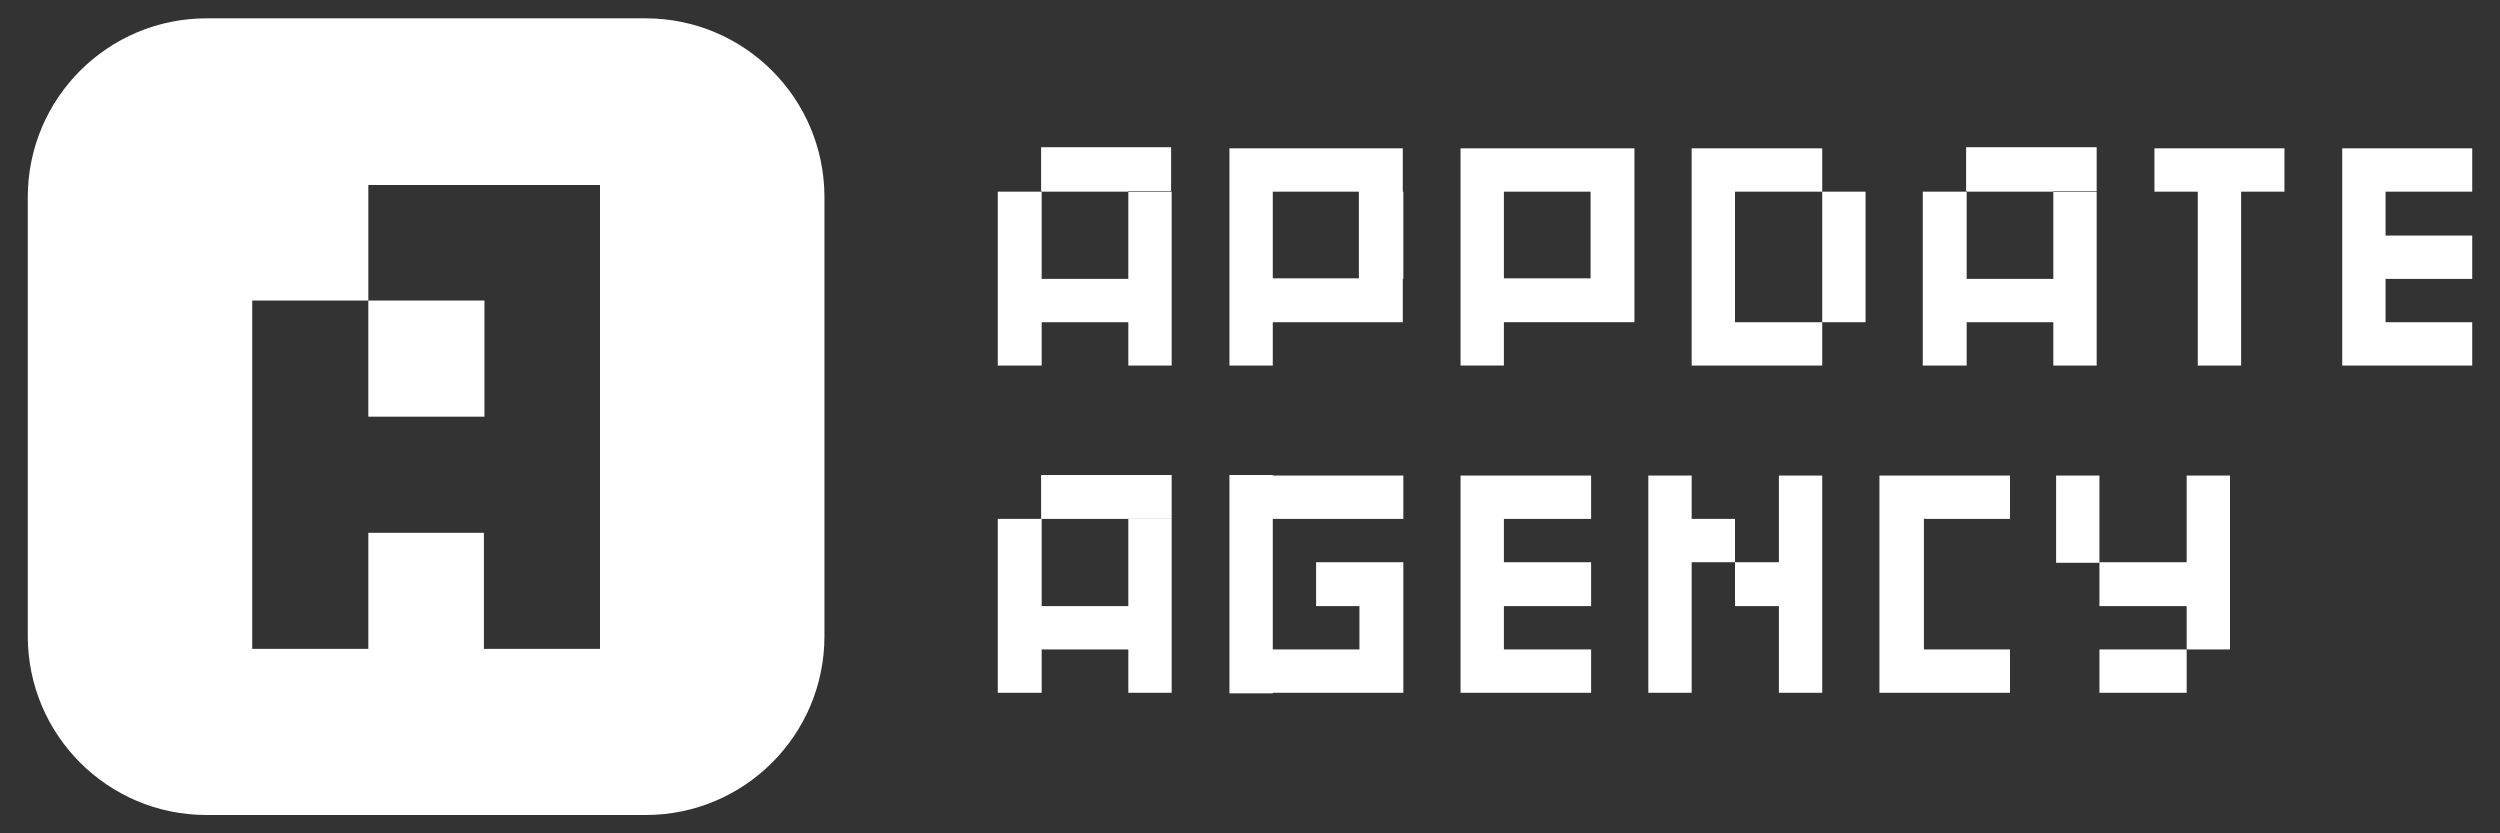
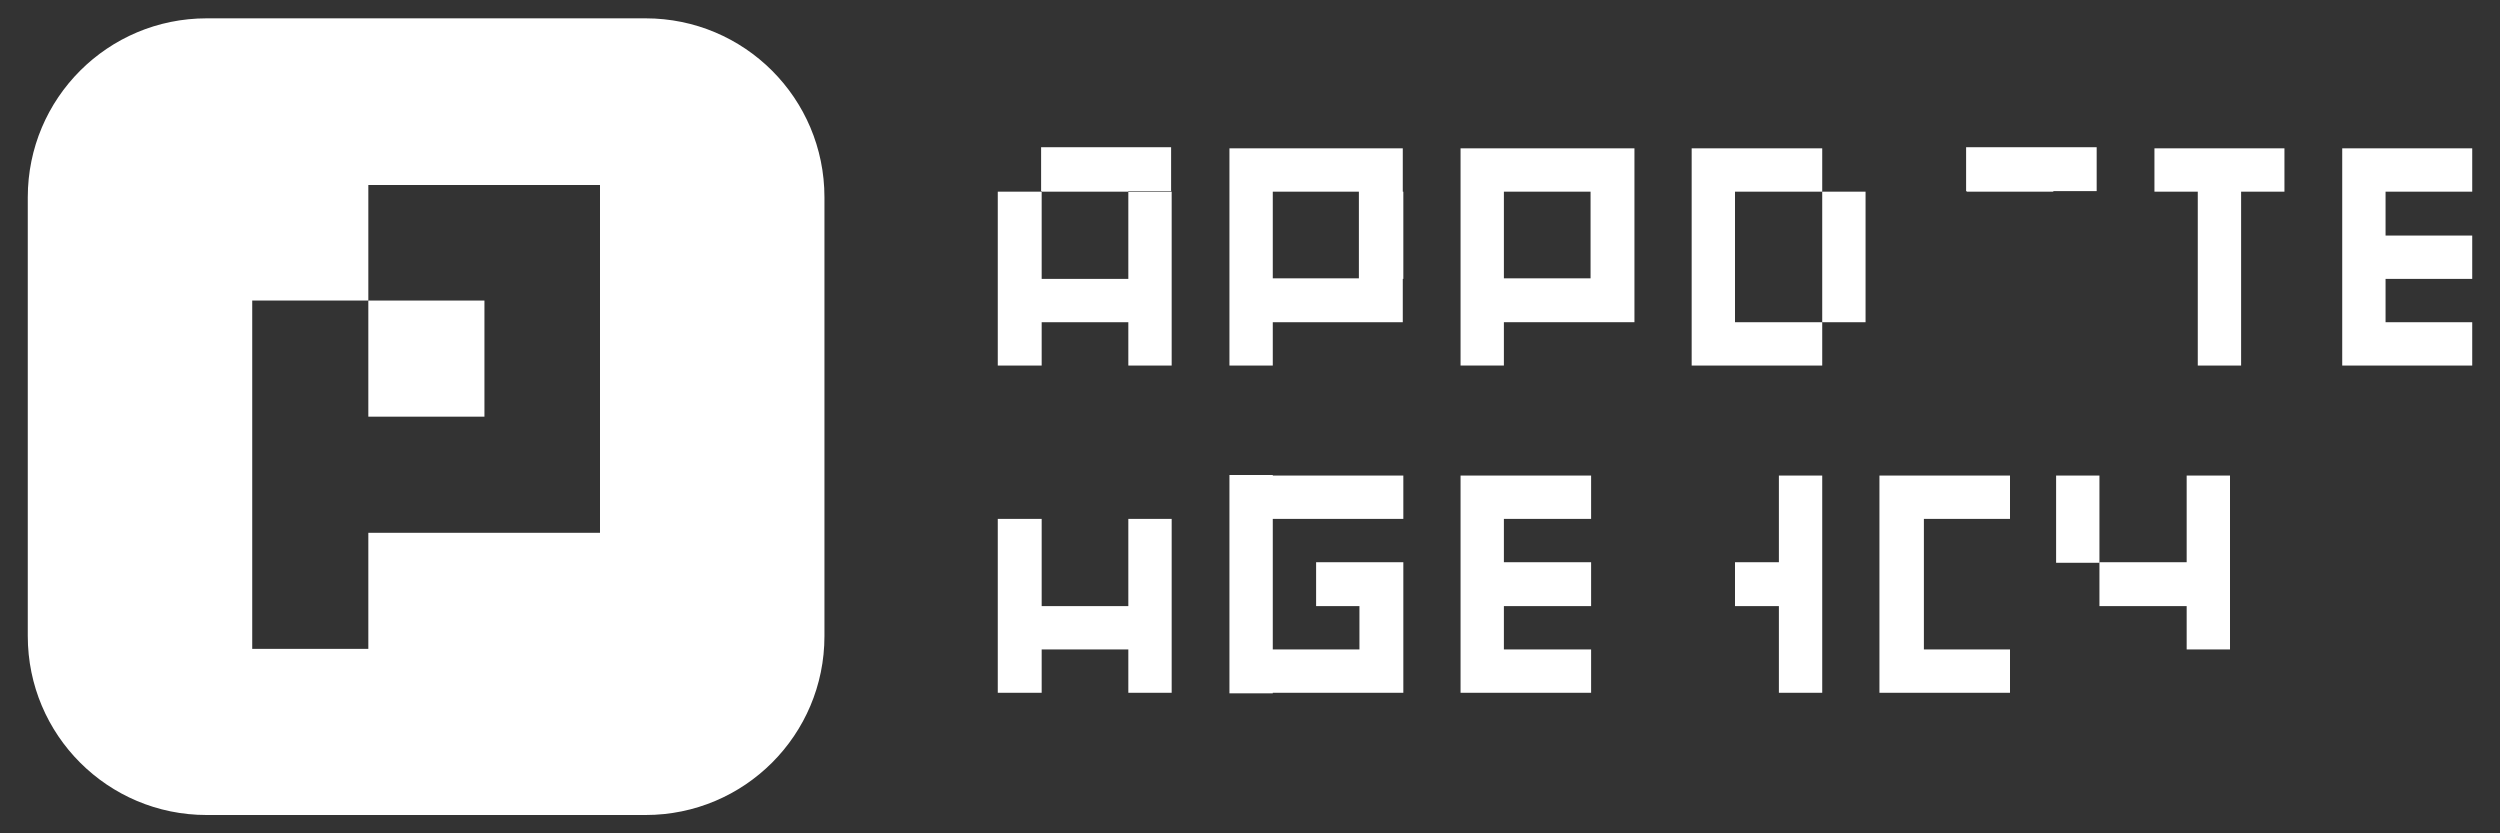
<svg xmlns="http://www.w3.org/2000/svg" version="1.1" id="Layer_1" x="0px" y="0px" viewBox="0 0 450 150" enable-background="new 0 0 450 150" xml:space="preserve">
  <rect x="0" y="0" width="450" height="150" fill="#333333" stroke="none" />
  <g>
    <polygon fill="#FFFFFF" points="203.1,34.4 210.8,34.4 210.8,26.5 187.4,26.5 187.4,34.4 187.5,34.4 187.5,34.5 203.1,34.5  " />
  </g>
  <g>
    <polygon fill="#FFFFFF" points="203.1,50.2 187.5,50.2 187.5,34.5 179.6,34.5 179.6,65.8 187.5,65.8 187.5,58 203.1,58 203.1,65.8    210.9,65.8 210.9,34.5 203.1,34.5  " />
  </g>
  <g>
    <g>
      <path fill="#FFFFFF" d="M286.4,26.7h-23.5v39.1h7.8V58h15.7v0h7.8v-7.8V34.5v-7.8L286.4,26.7L286.4,26.7z M270.7,34.5h15.6v15.6    h-15.6V34.5z" />
    </g>
  </g>
  <g>
    <rect x="328" y="34.5" fill="#FFFFFF" width="7.8" height="23.5" />
  </g>
  <g>
    <polygon fill="#FFFFFF" points="312.3,34.5 328,34.5 328,26.7 304.5,26.7 304.5,65.8 328,65.8 328,58 312.3,58  " />
  </g>
  <g>
    <polygon fill="#FFFFFF" points="369.6,34.4 377.4,34.4 377.4,26.5 353.9,26.5 353.9,34.4 354,34.4 354,34.5 369.6,34.5  " />
  </g>
  <g>
-     <polygon fill="#FFFFFF" points="377.4,65.8 377.4,34.5 369.6,34.5 369.6,50.2 354,50.2 354,34.5 346.1,34.5 346.1,65.8 354,65.8    354,58 369.6,58 369.6,65.8  " />
-   </g>
+     </g>
  <g>
    <polygon fill="#FFFFFF" points="387.8,34.5 395.6,34.5 395.6,65.8 403.4,65.8 403.4,34.5 411.2,34.5 411.2,26.7 387.8,26.7  " />
  </g>
  <g>
    <polygon fill="#FFFFFF" points="445,34.5 445,26.7 421.6,26.7 421.6,65.8 445,65.8 445,58 429.4,58 429.4,50.2 445,50.2 445,42.4    429.4,42.4 429.4,34.5  " />
  </g>
  <g>
    <g>
      <path fill="#FFFFFF" d="M252.5,26.7h-7.7v0h-23.5v39.1h7.8V58h15.7v0h7.7v-7.8h0.1V34.5h-0.1V26.7z M229.1,34.5h15.5v15.6h-15.5    V34.5z" />
    </g>
  </g>
  <g>
    <polygon fill="#FFFFFF" points="187.5,109.1 187.5,93.4 179.6,93.4 179.6,124.7 187.5,124.7 187.5,116.9 203.1,116.9 203.1,124.7    210.9,124.7 210.9,93.4 203.1,93.4 203.1,109.1  " />
  </g>
  <g>
    <polygon fill="#FFFFFF" points="262.9,124.7 286.4,124.7 286.4,116.9 270.7,116.9 270.7,109.1 286.4,109.1 286.4,101.2    270.7,101.2 270.7,93.4 286.4,93.4 286.4,85.6 262.9,85.6  " />
  </g>
  <g>
    <polygon fill="#FFFFFF" points="320.2,101.2 312.3,101.2 312.3,109.1 320.2,109.1 320.2,124.7 328,124.7 328,85.6 320.2,85.6  " />
  </g>
  <g>
-     <polygon fill="#FFFFFF" points="304.5,93.4 304.5,85.6 296.7,85.6 296.7,124.7 304.5,124.7 304.5,101.2 312.3,101.2 312.3,93.4     " />
-   </g>
+     </g>
  <g>
    <polygon fill="#FFFFFF" points="393.6,101.2 377.9,101.2 377.9,109.1 393.6,109.1 393.6,116.9 401.4,116.9 401.4,85.6 393.6,85.6     " />
  </g>
  <g>
-     <rect x="377.9" y="116.9" fill="#FFFFFF" width="15.7" height="7.8" />
-   </g>
+     </g>
  <g>
    <rect x="370.1" y="85.6" fill="#FFFFFF" width="7.8" height="15.7" />
  </g>
  <g>
-     <polygon fill="#FFFFFF" points="187.4,93.4 187.5,93.4 187.5,93.4 203.1,93.4 203.1,93.4 210.9,93.4 210.9,85.5 187.4,85.5  " />
-   </g>
+     </g>
  <g>
    <polygon fill="#FFFFFF" points="229.1,85.5 221.3,85.5 221.3,93.4 221.3,93.4 221.3,116.9 221.3,116.9 221.3,124.8 229.1,124.8    229.1,124.7 252.6,124.7 252.6,101.2 236.9,101.2 236.9,109.1 244.7,109.1 244.7,116.9 229.1,116.9 229.1,93.4 252.6,93.4    252.6,85.6 229.1,85.6  " />
  </g>
  <g>
    <polygon fill="#FFFFFF" points="346.1,85.6 338.3,85.6 338.3,93.4 338.3,116.9 338.3,124.7 346.1,124.7 346.1,124.7 361.8,124.7    361.8,116.9 346.3,116.9 346.3,93.4 361.8,93.4 361.8,85.6 346.3,85.6  " />
  </g>
  <g>
    <rect x="66.3" y="54.1" fill="#FFFFFF" width="20.9" height="20.9" />
  </g>
  <g>
    <g>
-       <path fill="#FFFFFF" d="M116.2,3.3h-79C19.4,3.3,5,17.7,5,35.5v79c0,17.8,14.4,32.2,32.2,32.2h79c17.8,0,32.2-14.4,32.2-32.2v-79    C148.4,17.7,134,3.3,116.2,3.3z M108,54.1V75v20.9v20.9H87.1V95.9H66.3v20.9H45.4V95.9V75V54.1h20.9V33.3h20.9H108V54.1z" />
+       <path fill="#FFFFFF" d="M116.2,3.3h-79C19.4,3.3,5,17.7,5,35.5v79c0,17.8,14.4,32.2,32.2,32.2h79c17.8,0,32.2-14.4,32.2-32.2v-79    C148.4,17.7,134,3.3,116.2,3.3z M108,54.1V75v20.9v20.9V95.9H66.3v20.9H45.4V95.9V75V54.1h20.9V33.3h20.9H108V54.1z" />
    </g>
  </g>
</svg>